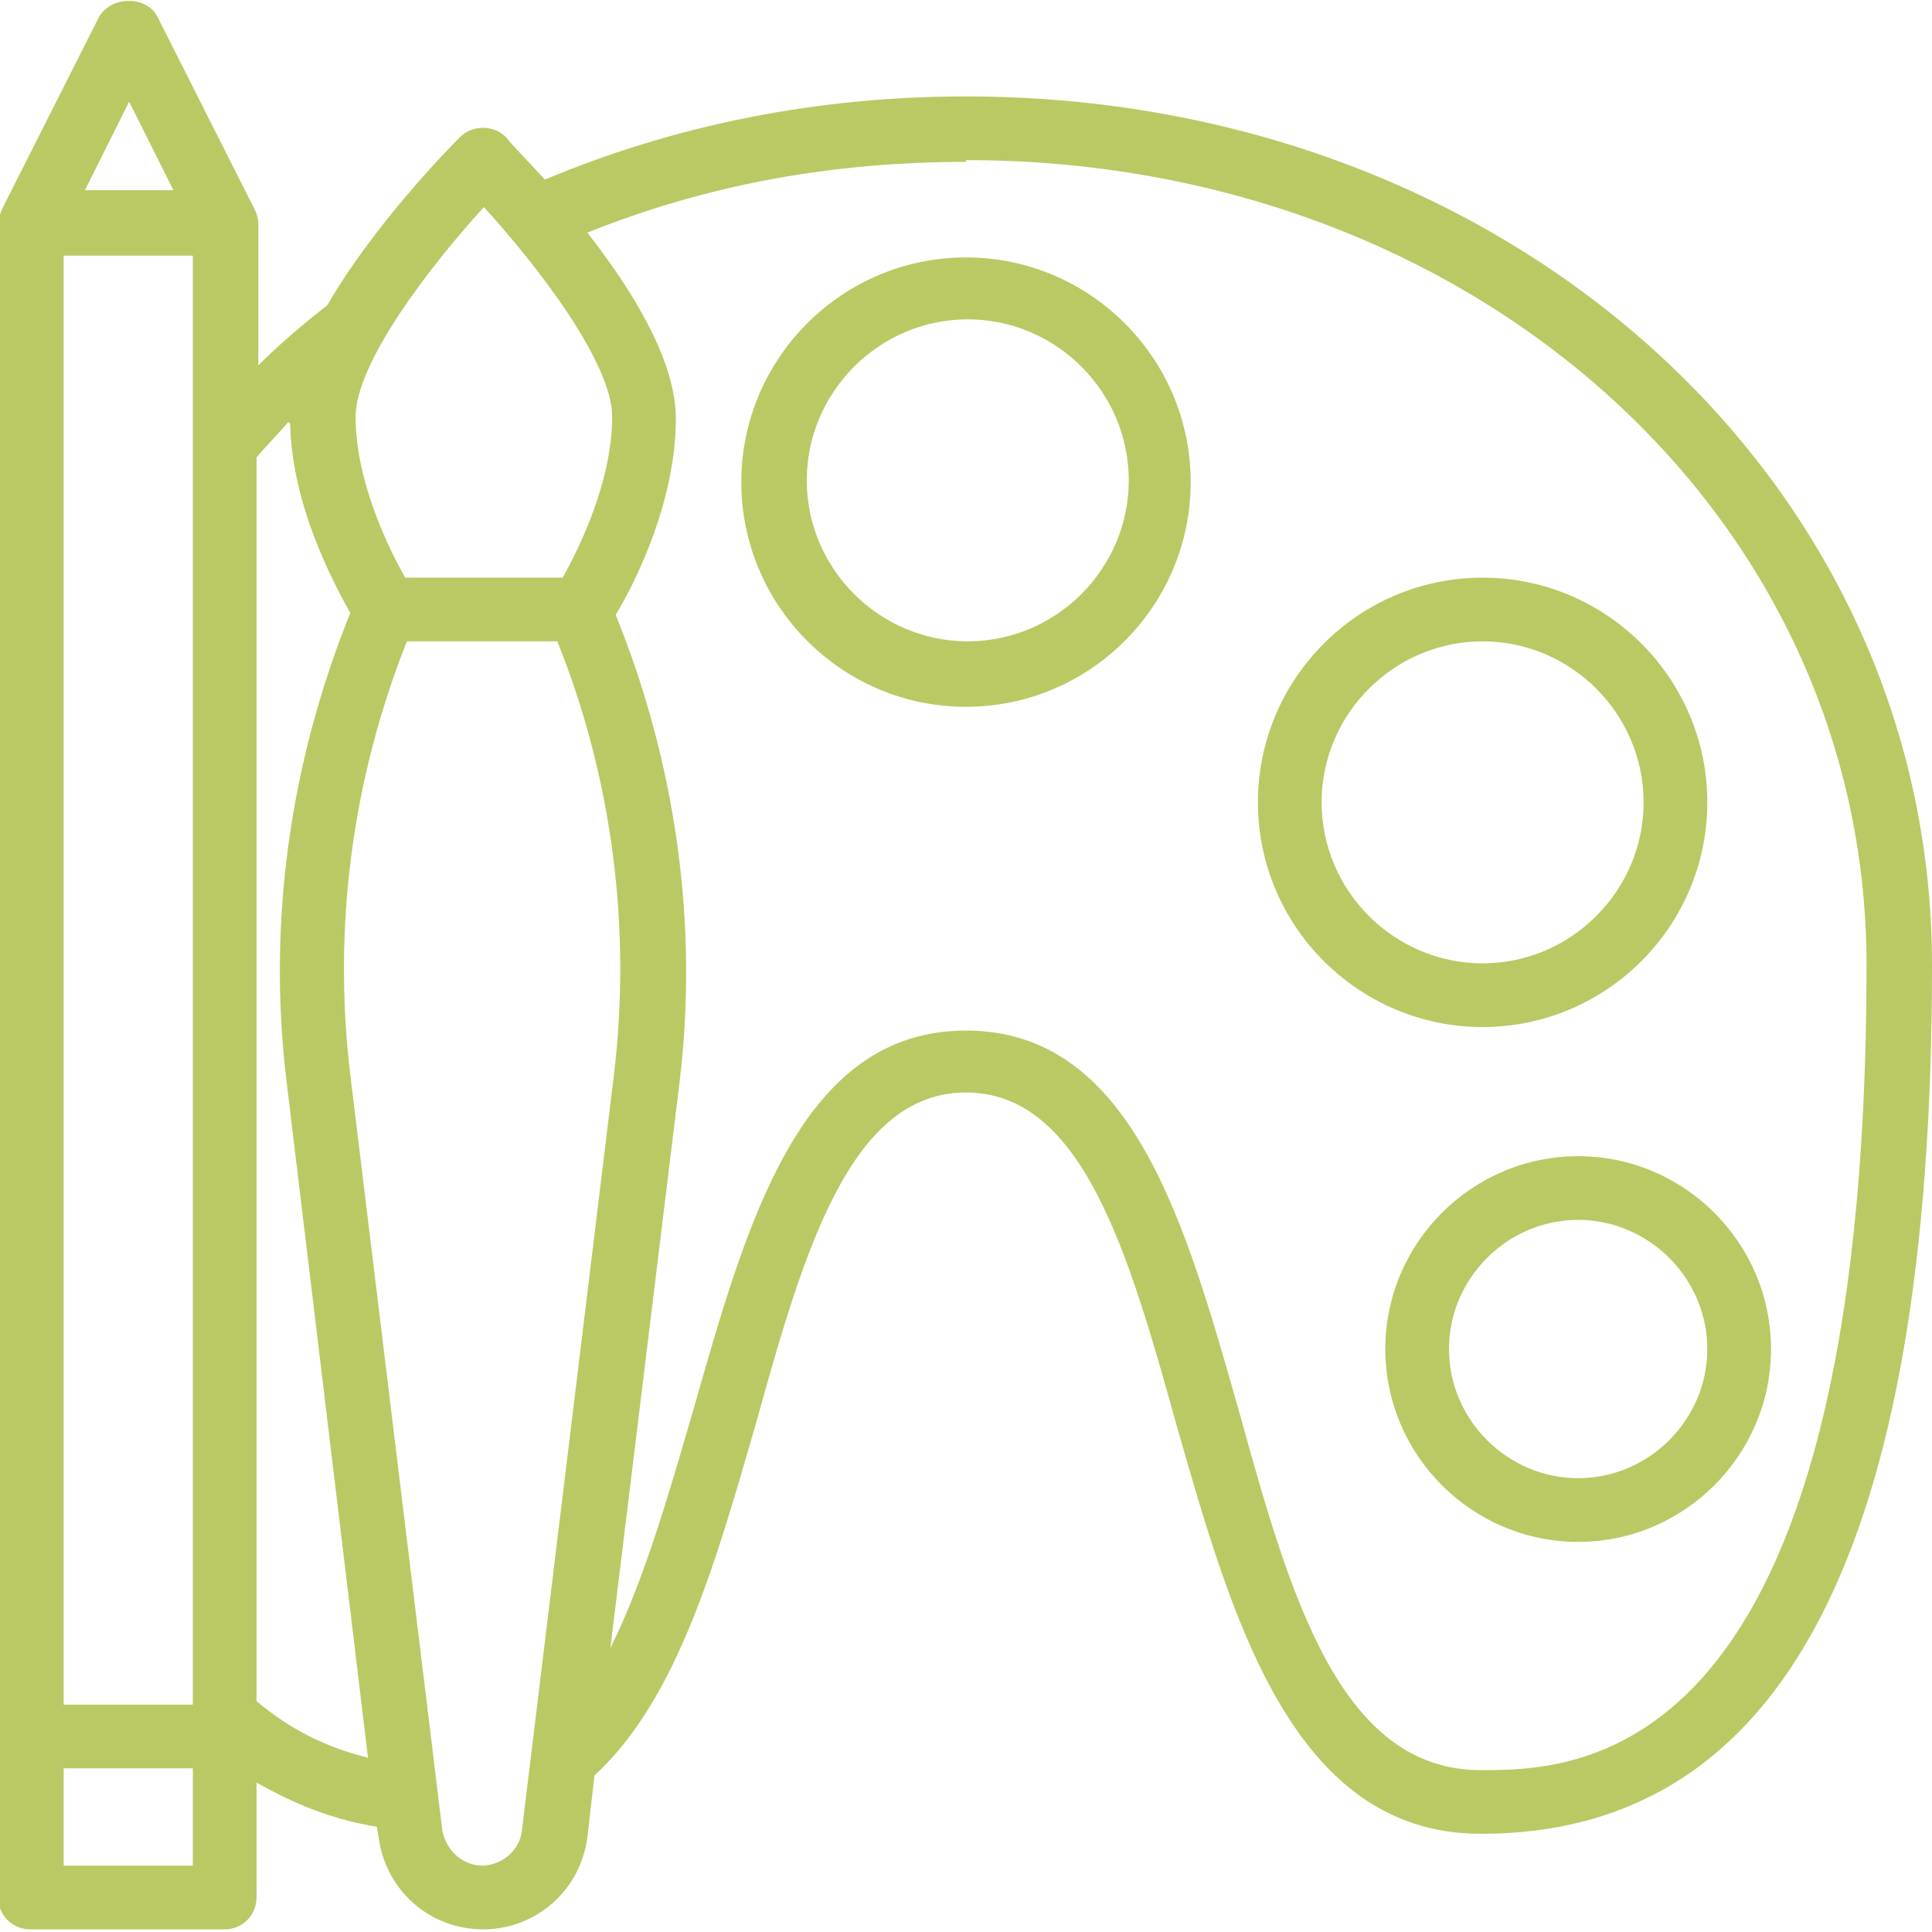
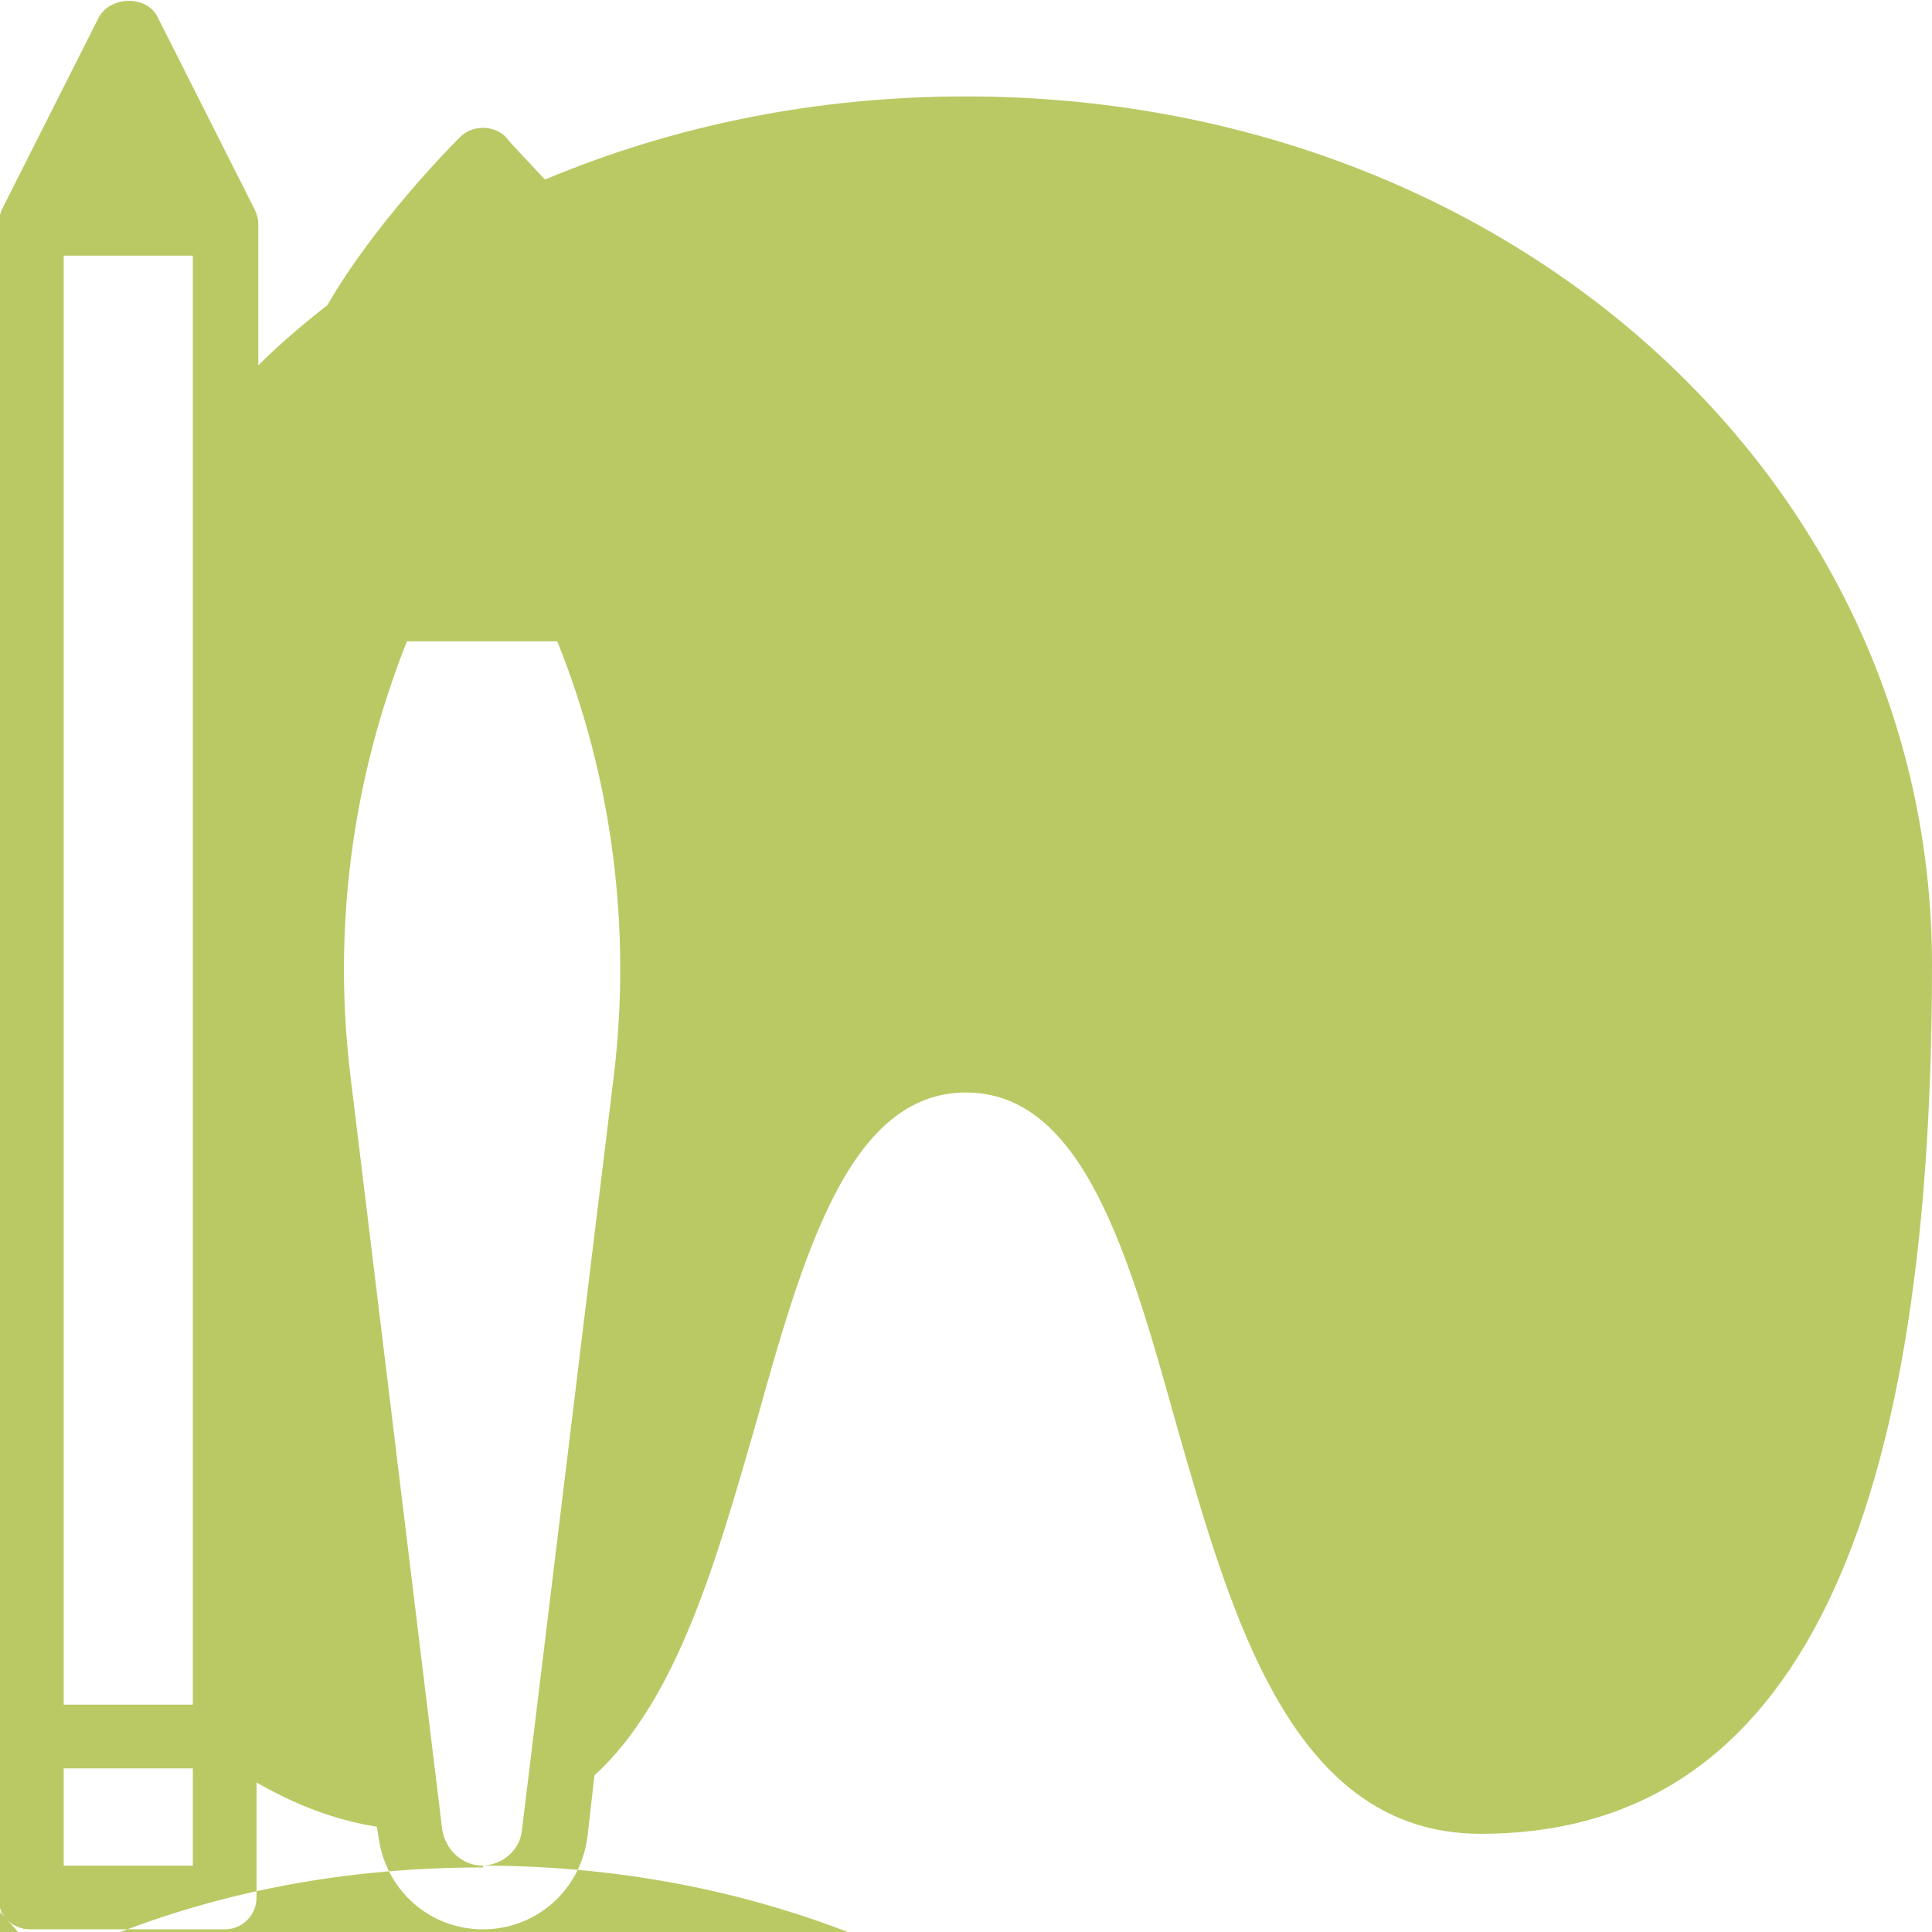
<svg xmlns="http://www.w3.org/2000/svg" xml:space="preserve" width="0.163in" height="0.163in" version="1.1" style="shape-rendering:geometricPrecision; text-rendering:geometricPrecision; image-rendering:optimizeQuality; fill-rule:evenodd; clip-rule:evenodd" viewBox="0 0 109.2 109.1">
  <defs>
    <style type="text/css">
   
    .fil0 {fill:#BAC964;fill-rule:nonzero}
   
  </style>
  </defs>
  <g id="Layer_x0020_1">
-     <path class="fil0" d="M54.6 39.9c7,0 12.7,-5.7 12.7,-12.7 0,-7 -5.7,-12.7 -12.7,-12.7 -7,0 -12.7,5.7 -12.7,12.7 0,7 5.7,12.7 12.7,12.7zm-52.8 69.1l10.9 0c1,0 1.8,-0.8 1.8,-1.8l0 -6.5c2.1,1.2 4.3,2.1 6.8,2.5l0.1 0.6c0.4,3 2.9,5.2 5.9,5.2 3,0 5.5,-2.2 5.9,-5.2l0.4 -3.5c4.7,-4.3 6.9,-12.2 9.1,-19.8 2.7,-9.7 5.3,-18.8 11.9,-18.8 6.6,0 9.2,9.1 11.9,18.8 3.1,10.8 6.5,23.1 17.2,23.1 17.1,0 25.5,-16.1 25.5,-49.1 0,-27.5 -24,-49.1 -54.6,-49.1 -8.4,0 -16.4,1.6 -23.8,4.7 -1.1,-1.2 -2,-2.1 -2.2,-2.4 -0.7,-0.7 -1.9,-0.7 -2.6,0 -0.7,0.7 -4.9,5 -7.5,9.5 -1.4,1.1 -2.7,2.2 -3.9,3.4l0 -8c0,-0.3 -0.1,-0.6 -0.2,-0.8l-5.5 -10.9c-0.6,-1.2 -2.6,-1.2 -3.3,0l-5.5 10.9c-0.1,0.3 -0.2,0.5 -0.2,0.8l0 94.6c0,1 0.8,1.8 1.8,1.8zm1.8 -3.6l0 -5.5 7.3 0 0 5.5 -7.3 0zm7.3 -91l0 81.9 -7.3 0 0 -81.9 7.3 0zm16.4 91c-1.2,0 -2.1,-0.9 -2.3,-2l-5.2 -42.7c-1,-8.3 0.1,-16.7 3.2,-24.5l8.5 0c3.1,7.7 4.2,16.2 3.2,24.5l-5.2 42.7c-0.1,1.1 -1.1,2 -2.3,2l0 0zm27.3 -96.4c28.6,0 50.9,20 50.9,45.5 0,45.5 -16.4,45.5 -21.8,45.5 -8,0 -10.8,-9.9 -13.7,-20.4 -3,-10.5 -6,-21.4 -15.4,-21.4 -9.4,0 -12.4,10.9 -15.4,21.4 -1.4,4.8 -2.8,9.7 -4.7,13.5l3.9 -31.9c1.1,-9 -0.2,-18.1 -3.6,-26.5 1.1,-1.8 3.4,-6.4 3.4,-11.1 0,-3.3 -2.5,-7.3 -5,-10.5 6.7,-2.7 13.8,-4 21.4,-4l0 0zm-27.3 2.6c3.2,3.5 7.3,8.9 7.3,11.9 0,3.7 -1.9,7.5 -2.8,9.1l-8.9 0c-0.9,-1.6 -2.8,-5.4 -2.8,-9.1 0,-3 4.1,-8.4 7.3,-11.9l0 0zm-10.9 12.3c0.1,4.6 2.4,8.9 3.4,10.7 -3.4,8.4 -4.7,17.5 -3.6,26.5l4.6 38.2c-2.4,-0.6 -4.4,-1.6 -6.3,-3.2l0 -70.3c0.6,-0.7 1.2,-1.3 1.8,-2l0 0zm-9.1 -18.2l2.5 5 -5 0 2.5 -5zm71 70.5c0,6 4.9,10.9 10.9,10.9 6,0 10.9,-4.9 10.9,-10.9 0,-6 -4.9,-10.9 -10.9,-10.9 -6,0 -10.9,4.9 -10.9,10.9zm18.2 0c0,4 -3.3,7.3 -7.3,7.3 -4,0 -7.3,-3.3 -7.3,-7.3 0,-4 3.3,-7.3 7.3,-7.3 4,0 7.3,3.3 7.3,7.3zm-12.7 -18.2c7,0 12.7,-5.7 12.7,-12.7 0,-7 -5.7,-12.7 -12.7,-12.7 -7,0 -12.7,5.7 -12.7,12.7 0,7 5.7,12.7 12.7,12.7zm0 -21.8c5,0 9.1,4.1 9.1,9.1 0,5 -4.1,9.1 -9.1,9.1 -5,0 -9.1,-4.1 -9.1,-9.1 0,-5 4.1,-9.1 9.1,-9.1zm-29.1 -18.2c5,0 9.1,4.1 9.1,9.1 0,5 -4.1,9.1 -9.1,9.1 -5,0 -9.1,-4.1 -9.1,-9.1 0,-5 4.1,-9.1 9.1,-9.1z" />
+     <path class="fil0" d="M54.6 39.9c7,0 12.7,-5.7 12.7,-12.7 0,-7 -5.7,-12.7 -12.7,-12.7 -7,0 -12.7,5.7 -12.7,12.7 0,7 5.7,12.7 12.7,12.7zm-52.8 69.1l10.9 0c1,0 1.8,-0.8 1.8,-1.8l0 -6.5c2.1,1.2 4.3,2.1 6.8,2.5l0.1 0.6c0.4,3 2.9,5.2 5.9,5.2 3,0 5.5,-2.2 5.9,-5.2l0.4 -3.5c4.7,-4.3 6.9,-12.2 9.1,-19.8 2.7,-9.7 5.3,-18.8 11.9,-18.8 6.6,0 9.2,9.1 11.9,18.8 3.1,10.8 6.5,23.1 17.2,23.1 17.1,0 25.5,-16.1 25.5,-49.1 0,-27.5 -24,-49.1 -54.6,-49.1 -8.4,0 -16.4,1.6 -23.8,4.7 -1.1,-1.2 -2,-2.1 -2.2,-2.4 -0.7,-0.7 -1.9,-0.7 -2.6,0 -0.7,0.7 -4.9,5 -7.5,9.5 -1.4,1.1 -2.7,2.2 -3.9,3.4l0 -8c0,-0.3 -0.1,-0.6 -0.2,-0.8l-5.5 -10.9c-0.6,-1.2 -2.6,-1.2 -3.3,0l-5.5 10.9c-0.1,0.3 -0.2,0.5 -0.2,0.8l0 94.6c0,1 0.8,1.8 1.8,1.8zm1.8 -3.6l0 -5.5 7.3 0 0 5.5 -7.3 0zm7.3 -91l0 81.9 -7.3 0 0 -81.9 7.3 0zm16.4 91c-1.2,0 -2.1,-0.9 -2.3,-2l-5.2 -42.7c-1,-8.3 0.1,-16.7 3.2,-24.5l8.5 0c3.1,7.7 4.2,16.2 3.2,24.5l-5.2 42.7c-0.1,1.1 -1.1,2 -2.3,2l0 0zc28.6,0 50.9,20 50.9,45.5 0,45.5 -16.4,45.5 -21.8,45.5 -8,0 -10.8,-9.9 -13.7,-20.4 -3,-10.5 -6,-21.4 -15.4,-21.4 -9.4,0 -12.4,10.9 -15.4,21.4 -1.4,4.8 -2.8,9.7 -4.7,13.5l3.9 -31.9c1.1,-9 -0.2,-18.1 -3.6,-26.5 1.1,-1.8 3.4,-6.4 3.4,-11.1 0,-3.3 -2.5,-7.3 -5,-10.5 6.7,-2.7 13.8,-4 21.4,-4l0 0zm-27.3 2.6c3.2,3.5 7.3,8.9 7.3,11.9 0,3.7 -1.9,7.5 -2.8,9.1l-8.9 0c-0.9,-1.6 -2.8,-5.4 -2.8,-9.1 0,-3 4.1,-8.4 7.3,-11.9l0 0zm-10.9 12.3c0.1,4.6 2.4,8.9 3.4,10.7 -3.4,8.4 -4.7,17.5 -3.6,26.5l4.6 38.2c-2.4,-0.6 -4.4,-1.6 -6.3,-3.2l0 -70.3c0.6,-0.7 1.2,-1.3 1.8,-2l0 0zm-9.1 -18.2l2.5 5 -5 0 2.5 -5zm71 70.5c0,6 4.9,10.9 10.9,10.9 6,0 10.9,-4.9 10.9,-10.9 0,-6 -4.9,-10.9 -10.9,-10.9 -6,0 -10.9,4.9 -10.9,10.9zm18.2 0c0,4 -3.3,7.3 -7.3,7.3 -4,0 -7.3,-3.3 -7.3,-7.3 0,-4 3.3,-7.3 7.3,-7.3 4,0 7.3,3.3 7.3,7.3zm-12.7 -18.2c7,0 12.7,-5.7 12.7,-12.7 0,-7 -5.7,-12.7 -12.7,-12.7 -7,0 -12.7,5.7 -12.7,12.7 0,7 5.7,12.7 12.7,12.7zm0 -21.8c5,0 9.1,4.1 9.1,9.1 0,5 -4.1,9.1 -9.1,9.1 -5,0 -9.1,-4.1 -9.1,-9.1 0,-5 4.1,-9.1 9.1,-9.1zm-29.1 -18.2c5,0 9.1,4.1 9.1,9.1 0,5 -4.1,9.1 -9.1,9.1 -5,0 -9.1,-4.1 -9.1,-9.1 0,-5 4.1,-9.1 9.1,-9.1z" />
  </g>
</svg>